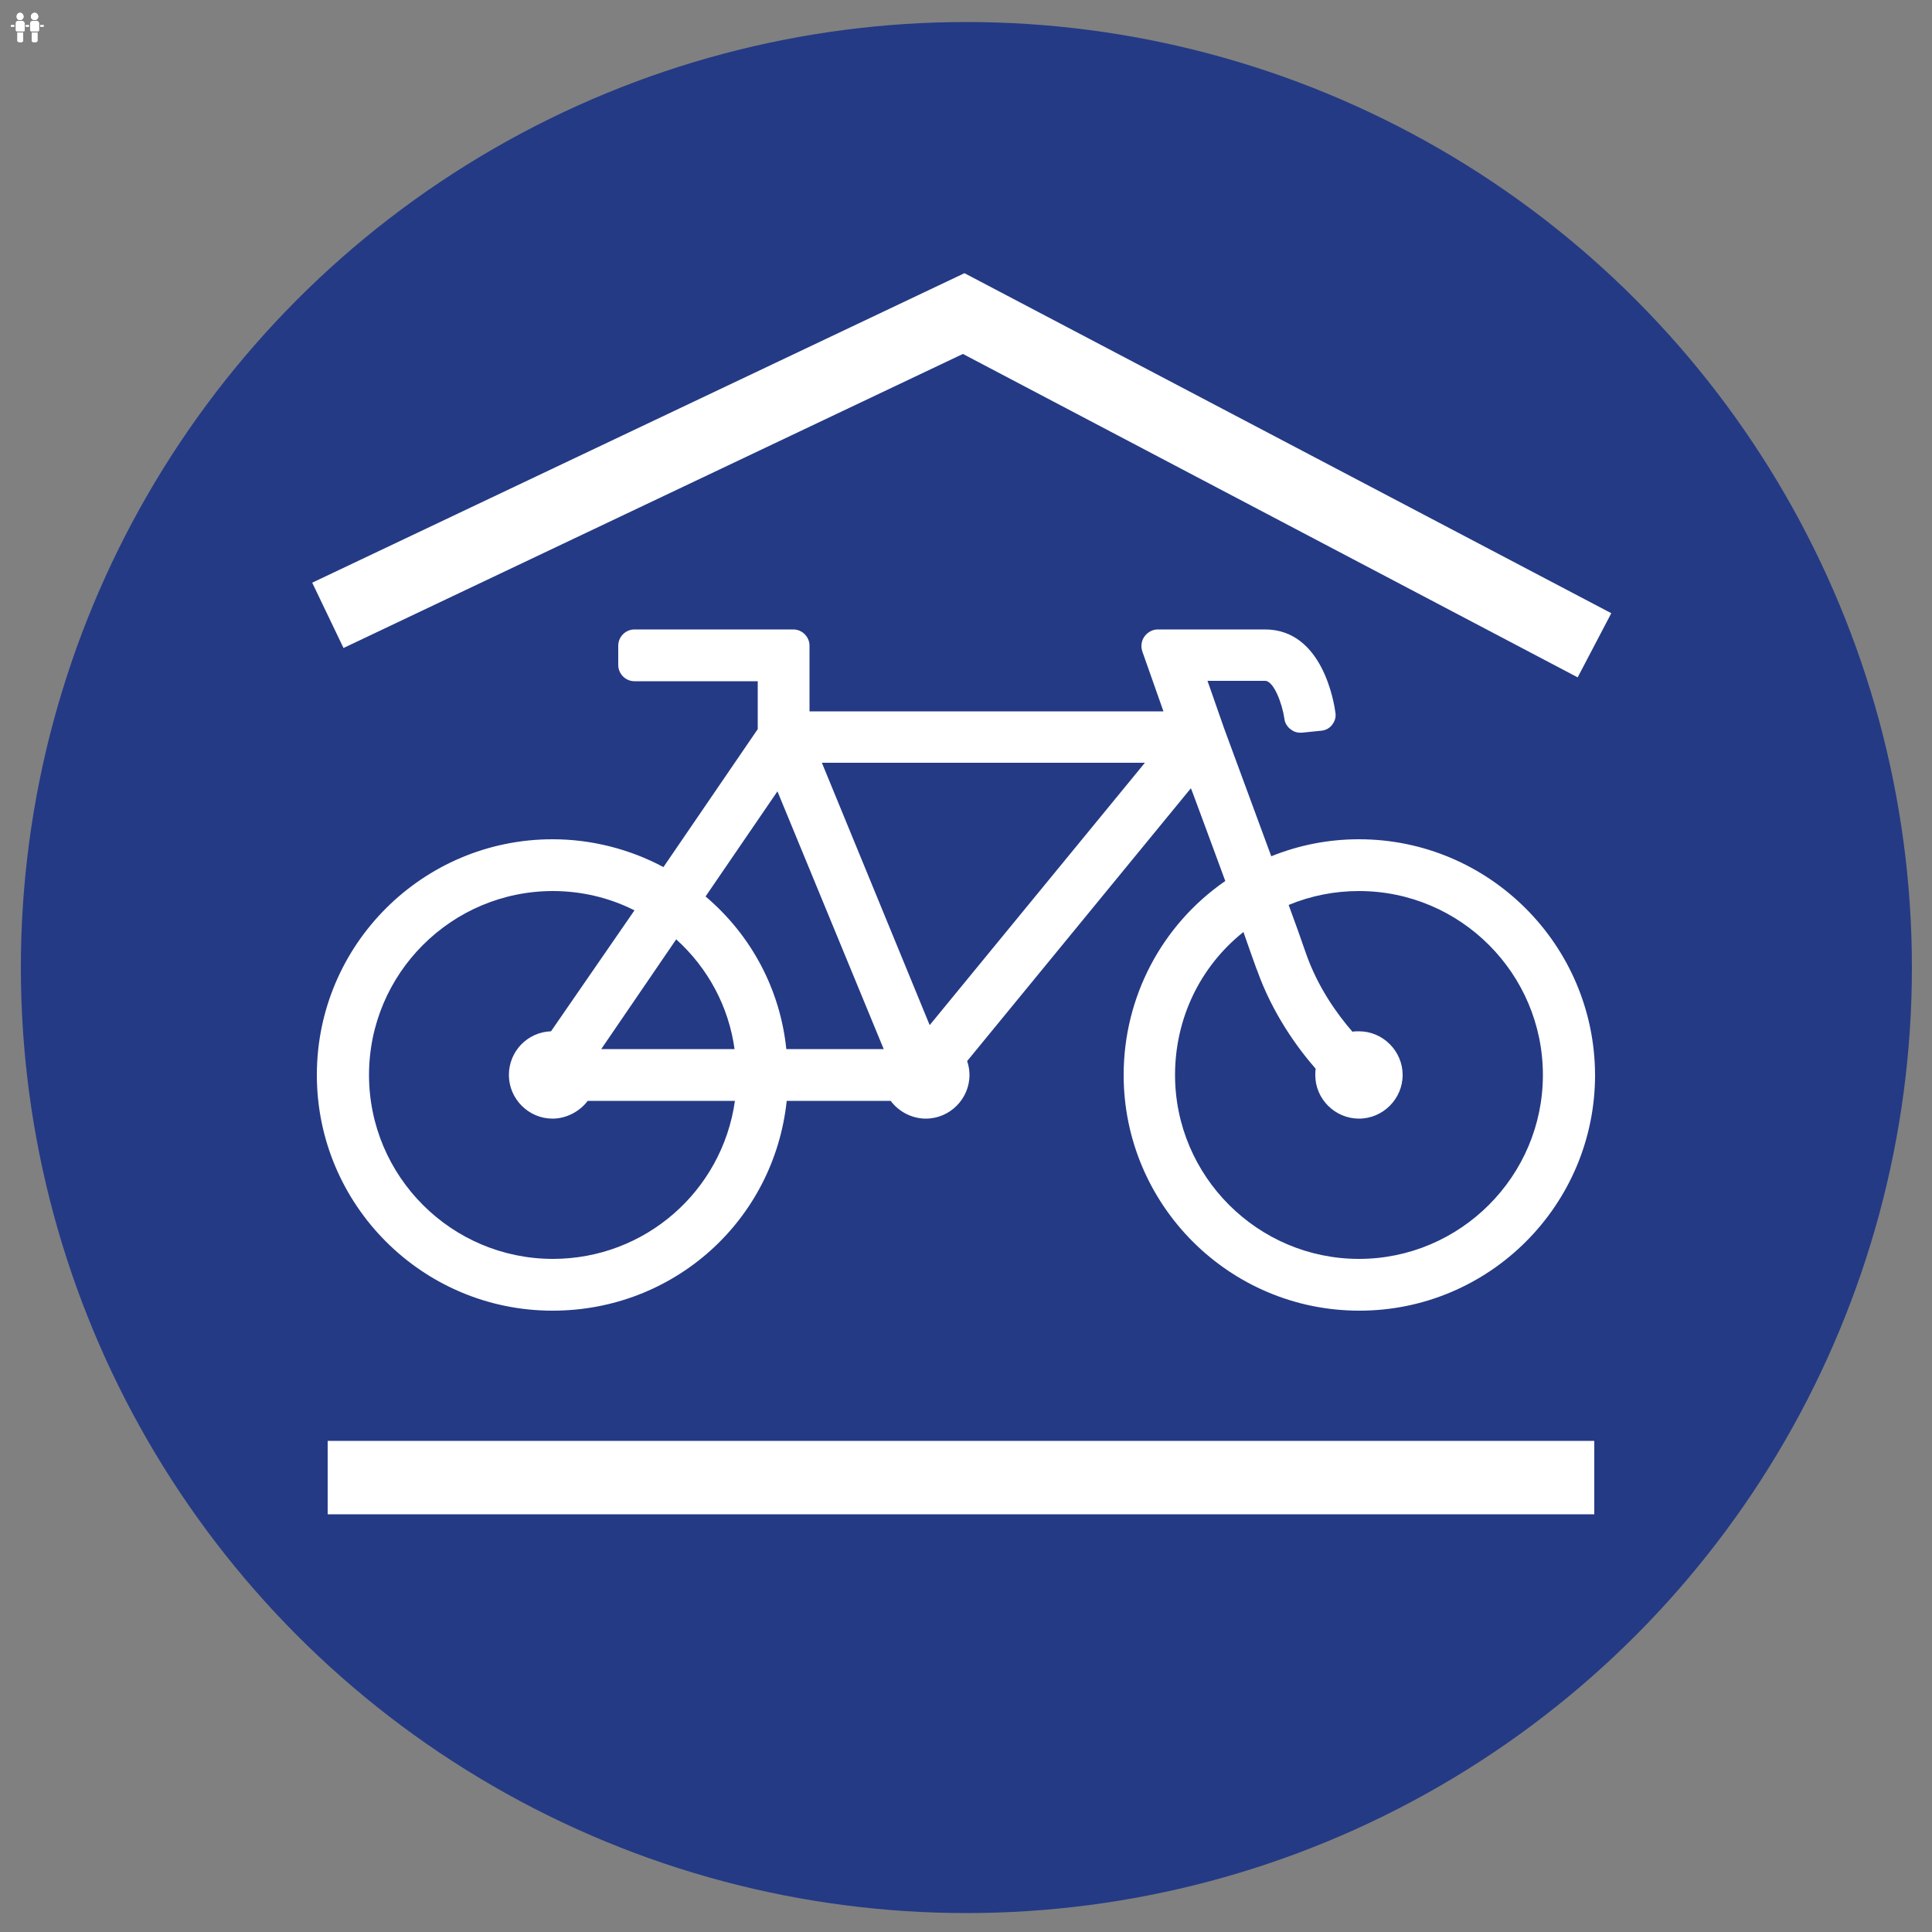
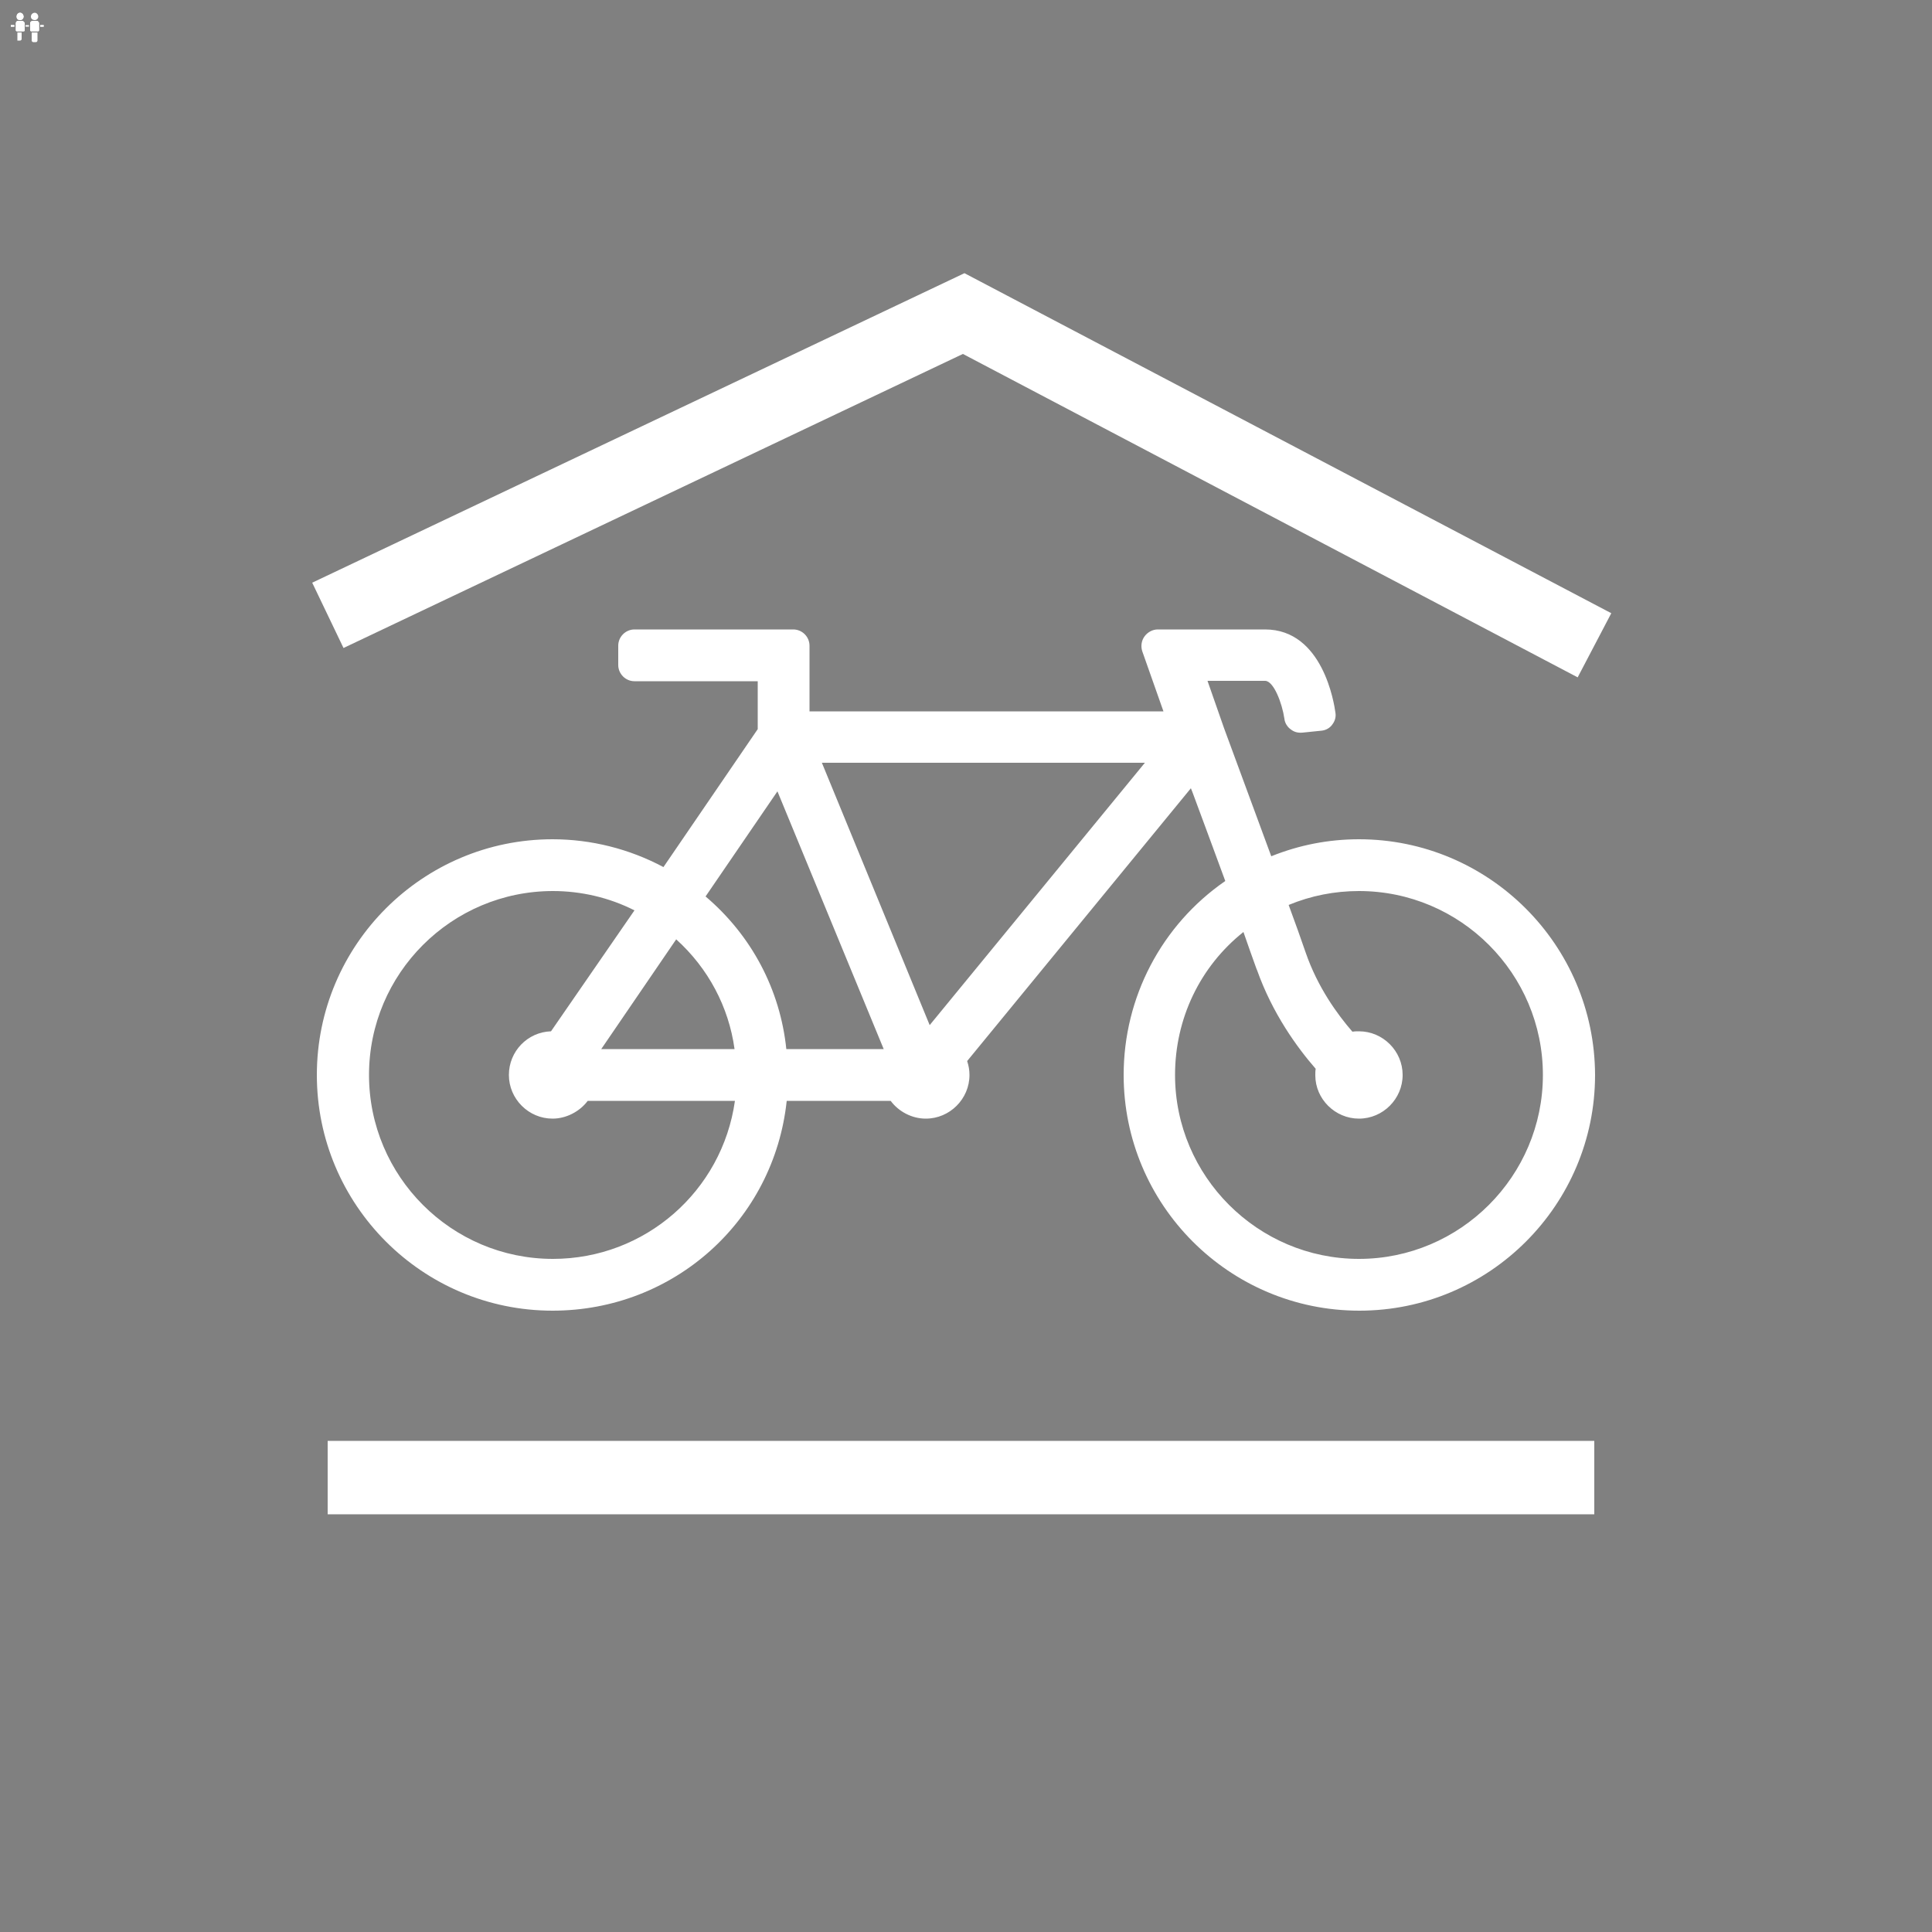
<svg xmlns="http://www.w3.org/2000/svg" version="1.1" id="Ebene_1" x="0px" y="0px" viewBox="0 0 500 500" style="enable-background:new 0 0 500 500;" xml:space="preserve">
  <rect x="0" y="0" width="500" height="500" fill="#808080" stroke="none" />
  <style type="text/css">
	.st0{fill:#FFFFFF;}
	.st1{fill:#243A85;}
</style>
  <g>
    <g>
      <path class="st0" d="M5.7,5.4h-1C4.3,5.4,4.1,5.7,4.1,6v1.8c0,0.2,0.1,0.3,0.3,0.3h1.7c0.2,0,0.3-0.1,0.3-0.3V6    C6.3,5.7,6,5.4,5.7,5.4" />
-       <path class="st0" d="M4.5,10.5c0,0.2,0.2,0.4,0.4,0.4h0.7c0.2,0,0.4-0.2,0.4-0.4V8.4H4.5V10.5z" />
+       <path class="st0" d="M4.5,10.5h0.7c0.2,0,0.4-0.2,0.4-0.4V8.4H4.5V10.5z" />
+       <path class="st0" d="M5.2,5.2c0.5,0,0.9-0.4,0.9-0.9S5.7,3.3,5.2,3.3S4.3,3.7,4.3,4.3S4.7,5.2,5.2,5.2" />
+       <path class="st0" d="M9.5,5.4h-1C8.1,5.4,7.8,5.7,7.8,6v1.8C7.8,8,8,8.1,8.1,8.1h1.7c0.2,0,0.3-0.1,0.3-0.3V6    C10.1,5.7,9.8,5.4,9.5,5.4" />
+     </g>
+     <rect x="2.8" y="6.5" class="st0" width="0.9" height="0.4" />
+     <rect x="10.4" y="6.5" class="st0" width="0.9" height="0.4" />
+   </g>
+   <g>
+     <g>
+       <path class="st0" d="M5.7,5.4h-1C4.3,5.4,4.1,5.7,4.1,6v1.8c0,0.2,0.1,0.3,0.3,0.3h1.7c0.2,0,0.3-0.1,0.3-0.3V6    C6.3,5.7,6,5.4,5.7,5.4" />
      <path class="st0" d="M5.2,5.2c0.5,0,0.9-0.4,0.9-0.9S5.7,3.3,5.2,3.3S4.3,3.7,4.3,4.3S4.7,5.2,5.2,5.2" />
      <path class="st0" d="M9.5,5.4h-1C8.1,5.4,7.8,5.7,7.8,6v1.8C7.8,8,8,8.1,8.1,8.1h1.7c0.2,0,0.3-0.1,0.3-0.3V6    C10.1,5.7,9.8,5.4,9.5,5.4" />
      <path class="st0" d="M8.2,10.5c0,0.2,0.2,0.4,0.4,0.4h0.7c0.2,0,0.4-0.2,0.4-0.4V8.4H8.2V10.5z" />
      <path class="st0" d="M9,5.2c0.5,0,0.9-0.4,0.9-0.9S9.5,3.3,9,3.3S8,3.7,8,4.3S8.5,5.2,9,5.2" />
    </g>
    <rect x="6.6" y="6.5" class="st0" width="0.9" height="0.4" />
    <rect x="2.8" y="6.5" class="st0" width="0.9" height="0.4" />
    <rect x="10.4" y="6.5" class="st0" width="0.9" height="0.4" />
  </g>
  <g>
-     <g>
-       <path class="st0" d="M5.7,5.4h-1C4.3,5.4,4.1,5.7,4.1,6v1.8c0,0.2,0.1,0.3,0.3,0.3h1.7c0.2,0,0.3-0.1,0.3-0.3V6    C6.3,5.7,6,5.4,5.7,5.4" />
-       <path class="st0" d="M4.5,10.5c0,0.2,0.2,0.4,0.4,0.4h0.7c0.2,0,0.4-0.2,0.4-0.4V8.4H4.5V10.5z" />
-       <path class="st0" d="M5.2,5.2c0.5,0,0.9-0.4,0.9-0.9S5.7,3.3,5.2,3.3S4.3,3.7,4.3,4.3S4.7,5.2,5.2,5.2" />
-       <path class="st0" d="M9.5,5.4h-1C8.1,5.4,7.8,5.7,7.8,6v1.8C7.8,8,8,8.1,8.1,8.1h1.7c0.2,0,0.3-0.1,0.3-0.3V6    C10.1,5.7,9.8,5.4,9.5,5.4" />
-       <path class="st0" d="M8.2,10.5c0,0.2,0.2,0.4,0.4,0.4h0.7c0.2,0,0.4-0.2,0.4-0.4V8.4H8.2V10.5z" />
-       <path class="st0" d="M9,5.2c0.5,0,0.9-0.4,0.9-0.9S9.5,3.3,9,3.3S8,3.7,8,4.3S8.5,5.2,9,5.2" />
-     </g>
-     <rect x="6.6" y="6.5" class="st0" width="0.9" height="0.4" />
-     <rect x="2.8" y="6.5" class="st0" width="0.9" height="0.4" />
-     <rect x="10.4" y="6.5" class="st0" width="0.9" height="0.4" />
-   </g>
-   <circle class="st1" cx="250.1" cy="250.4" r="244.7" />
-   <g>
    <polygon class="st0" points="408.3,175.3 249.2,91.6 88.9,167.7 80.8,150.8 249.6,70.7 417,158.7  " />
  </g>
  <g>
    <path class="st0" d="M296.3,197.4l-55.7,67.9l-27.9-67.9H296.3z M142.6,266.9c-6.1,0.2-10.9,5.2-10.9,11.3   c0,6.2,5.1,11.3,11.3,11.3c3.5,0,7-1.8,9.1-4.6h38.1c-3.3,23.4-23.3,40.9-47.1,40.9c-26.3,0-47.6-21.4-47.6-47.6   c0-26.3,21.4-47.6,47.6-47.6c7.3,0,14.6,1.7,21.1,5L142.6,266.9z M190.1,271.5h-34.5l19.4-28.4   C183.3,250.6,188.6,260.6,190.1,271.5 M228.7,271.5h-25.2c-1.6-15.4-9-29.4-20.9-39.5l18.6-27.2L228.7,271.5z M351.7,289.5   c6.2,0,11.3-5.1,11.3-11.3c0-6.2-5.1-11.3-11.3-11.3c-0.5,0-1.1,0-1.7,0.1c-3.9-4.5-9-11.5-12.1-20.5c-1.2-3.5-2.7-7.7-4.4-12.3   c5.8-2.4,11.9-3.6,18.2-3.6c26.3,0,47.6,21.4,47.6,47.6c0,26.2-21.4,47.6-47.6,47.6c-26.2,0-47.6-21.4-47.6-47.6   c0-14.5,6.4-28,17.7-37c1.2,3.5,2.4,6.8,3.4,9.6l0.1,0.2c4,11.3,10.4,20.1,15.2,25.6c-0.1,0.5-0.1,1.1-0.1,1.7   C340.4,284.4,345.5,289.5,351.7,289.5 M351.7,217.2c-7.9,0-15.5,1.5-22.7,4.4c-5-13.5-12.1-32.9-12.2-33.1l-4.3-12.3h14.9   c2.2,0,4.4,5.7,5,9.8c0.1,1.1,0.8,2.2,1.7,2.8c0.9,0.7,1.9,0.9,3,0.8l4.9-0.5c1.1-0.1,2.2-0.7,2.8-1.6c0.7-0.9,1-2,0.8-3.1   c-0.3-2.2-3.2-21.5-18.2-21.5h-27.8c-1.3,0-2.6,0.7-3.4,1.8c-0.8,1.1-1,2.5-0.6,3.8l5.5,15.6h-91.6v-17c0-2.3-1.9-4.2-4.2-4.2   h-41.1c-2.3,0-4.2,1.9-4.2,4.2v5c0,2.3,1.9,4.2,4.2,4.2h31.9v12.4l-24.4,35.7c-8.8-4.7-18.7-7.2-28.7-7.2c-33.6,0-61,27.3-61,61   c0,33.6,27.3,61,61,61c31.4,0,57.3-23.3,60.6-54.3h26.9c2.1,2.8,5.5,4.6,9.1,4.6c6.2,0,11.3-5.1,11.3-11.3c0-1.2-0.2-2.4-0.6-3.6   l57.9-70.6l0.4,1c2.4,6.5,5.5,14.8,8.5,23c-16.5,11.4-26.3,30.1-26.3,50.2c0,33.6,27.3,61,61,61c33.7,0,61-27.4,61-61   C412.7,244.5,385.3,217.2,351.7,217.2" />
  </g>
  <g>
    <rect x="84.8" y="372.9" class="st0" width="327.8" height="19" />
  </g>
</svg>